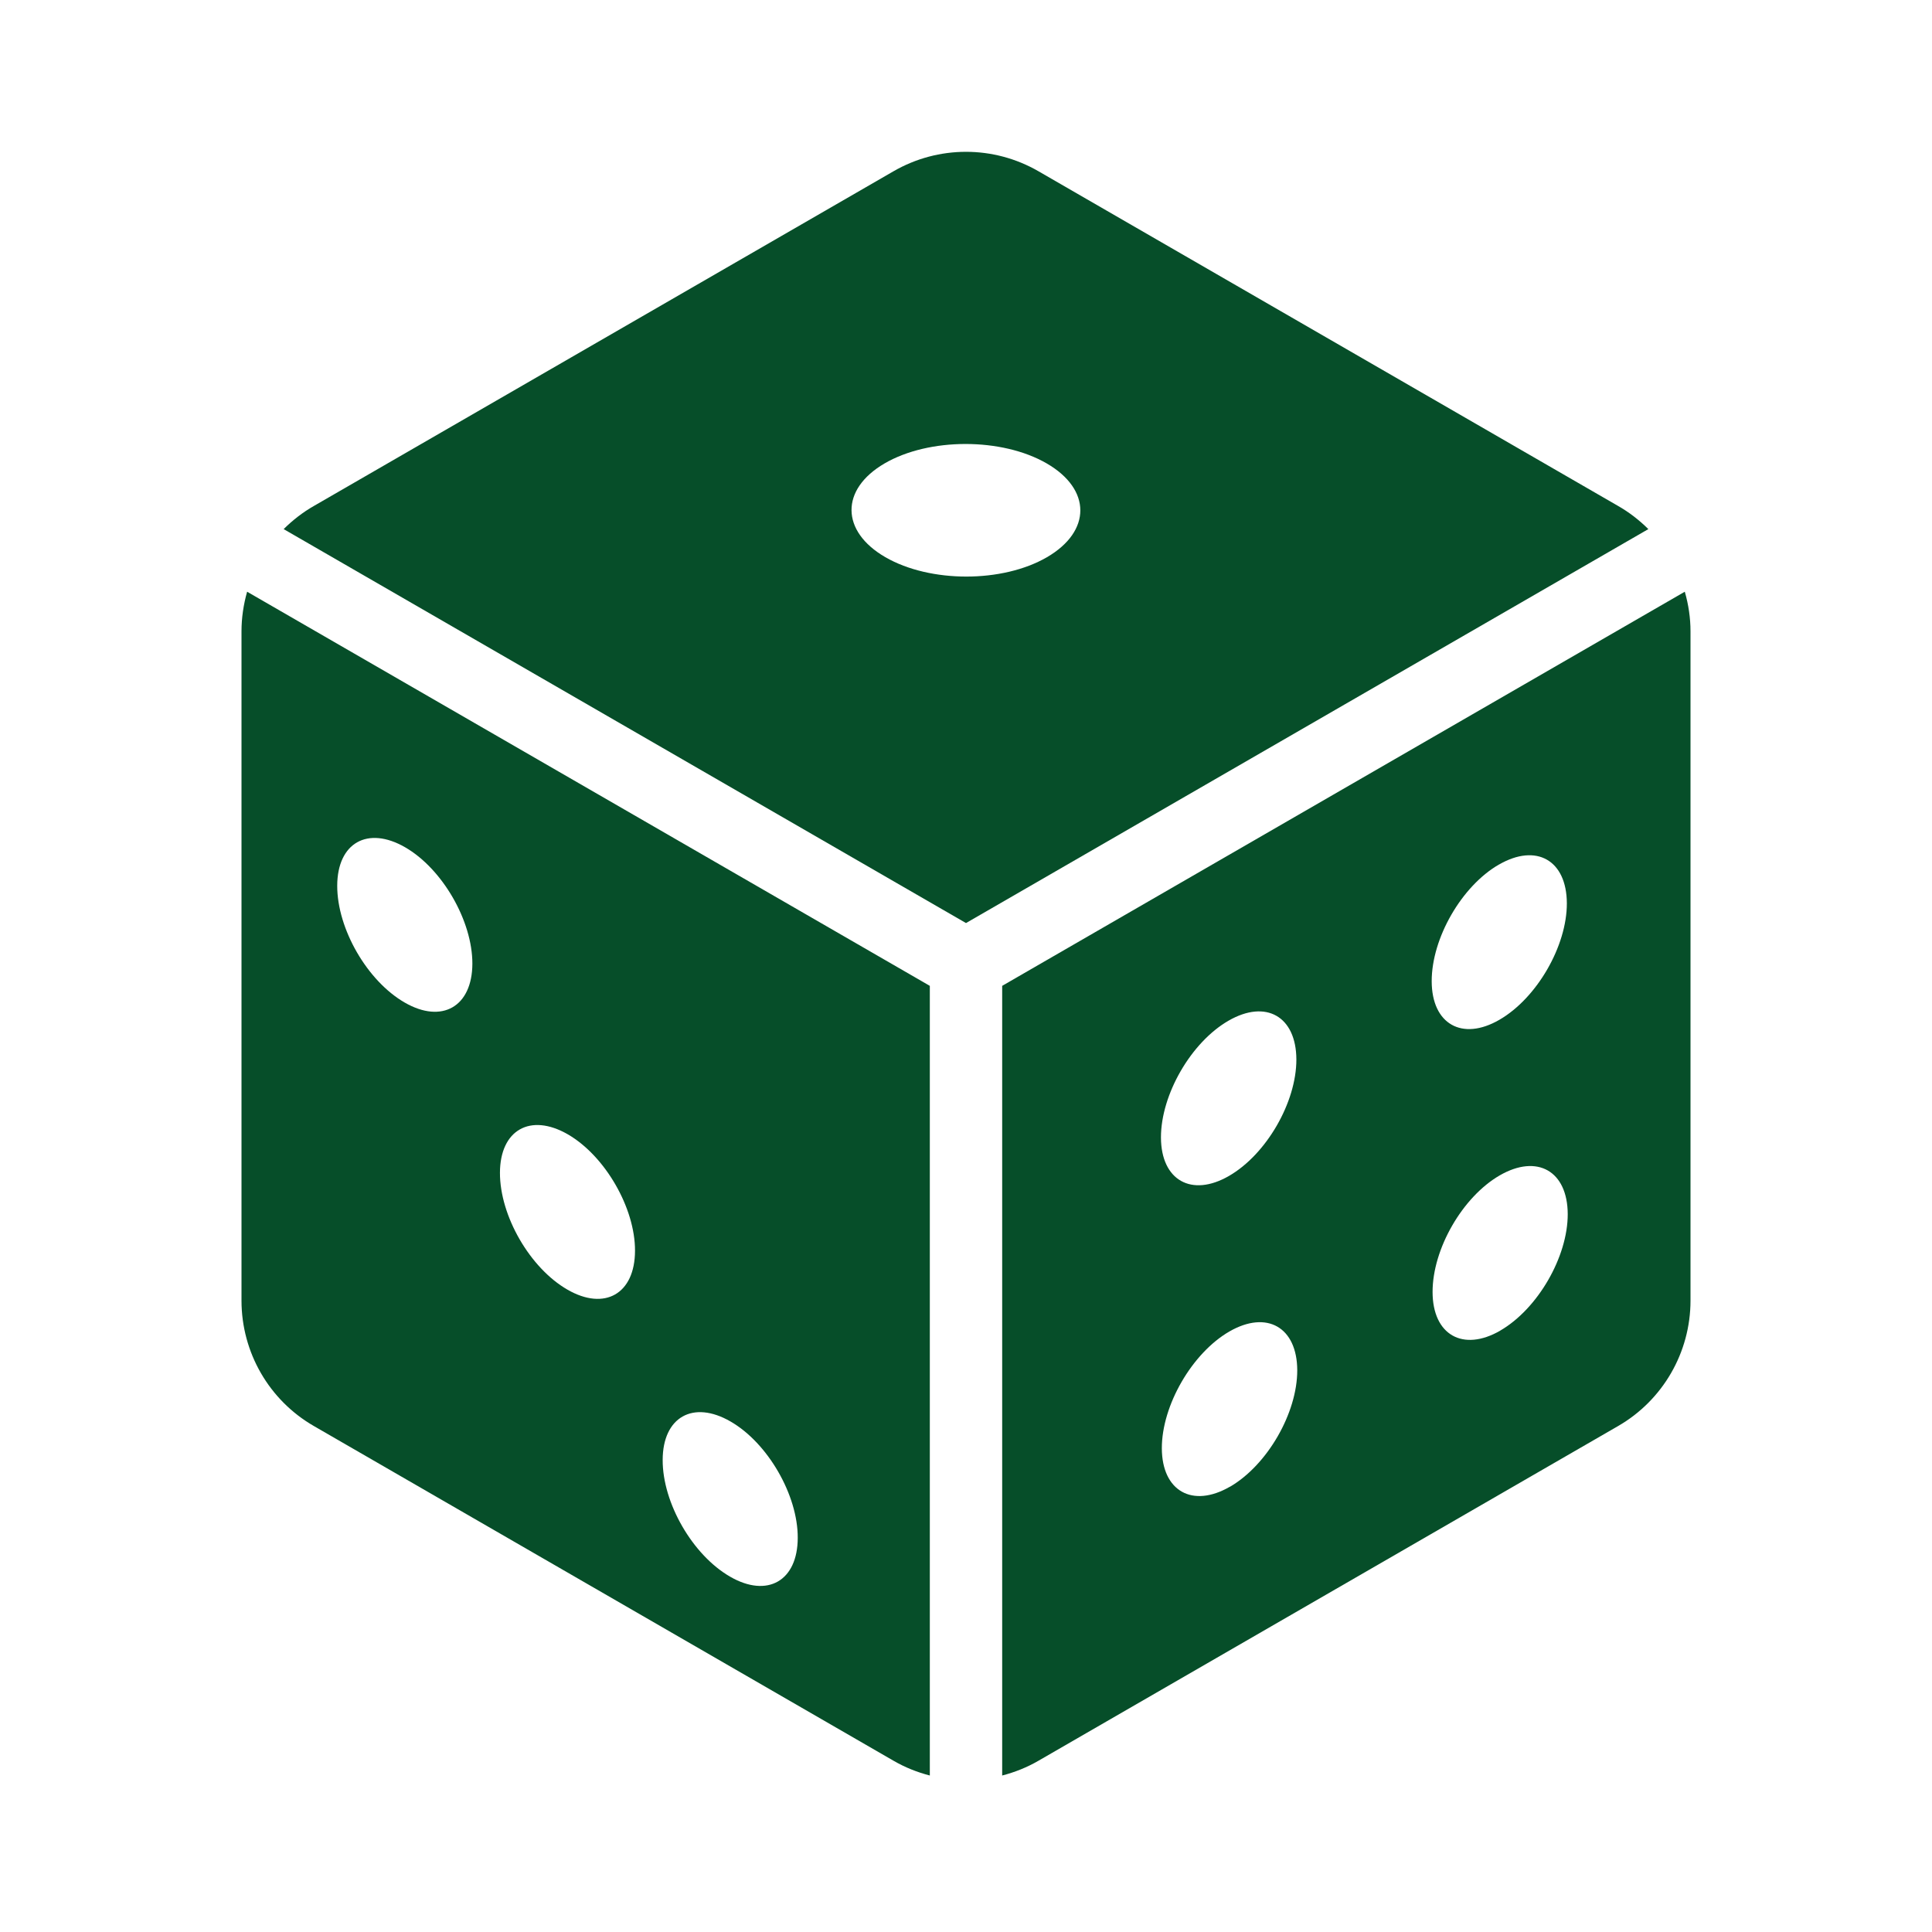
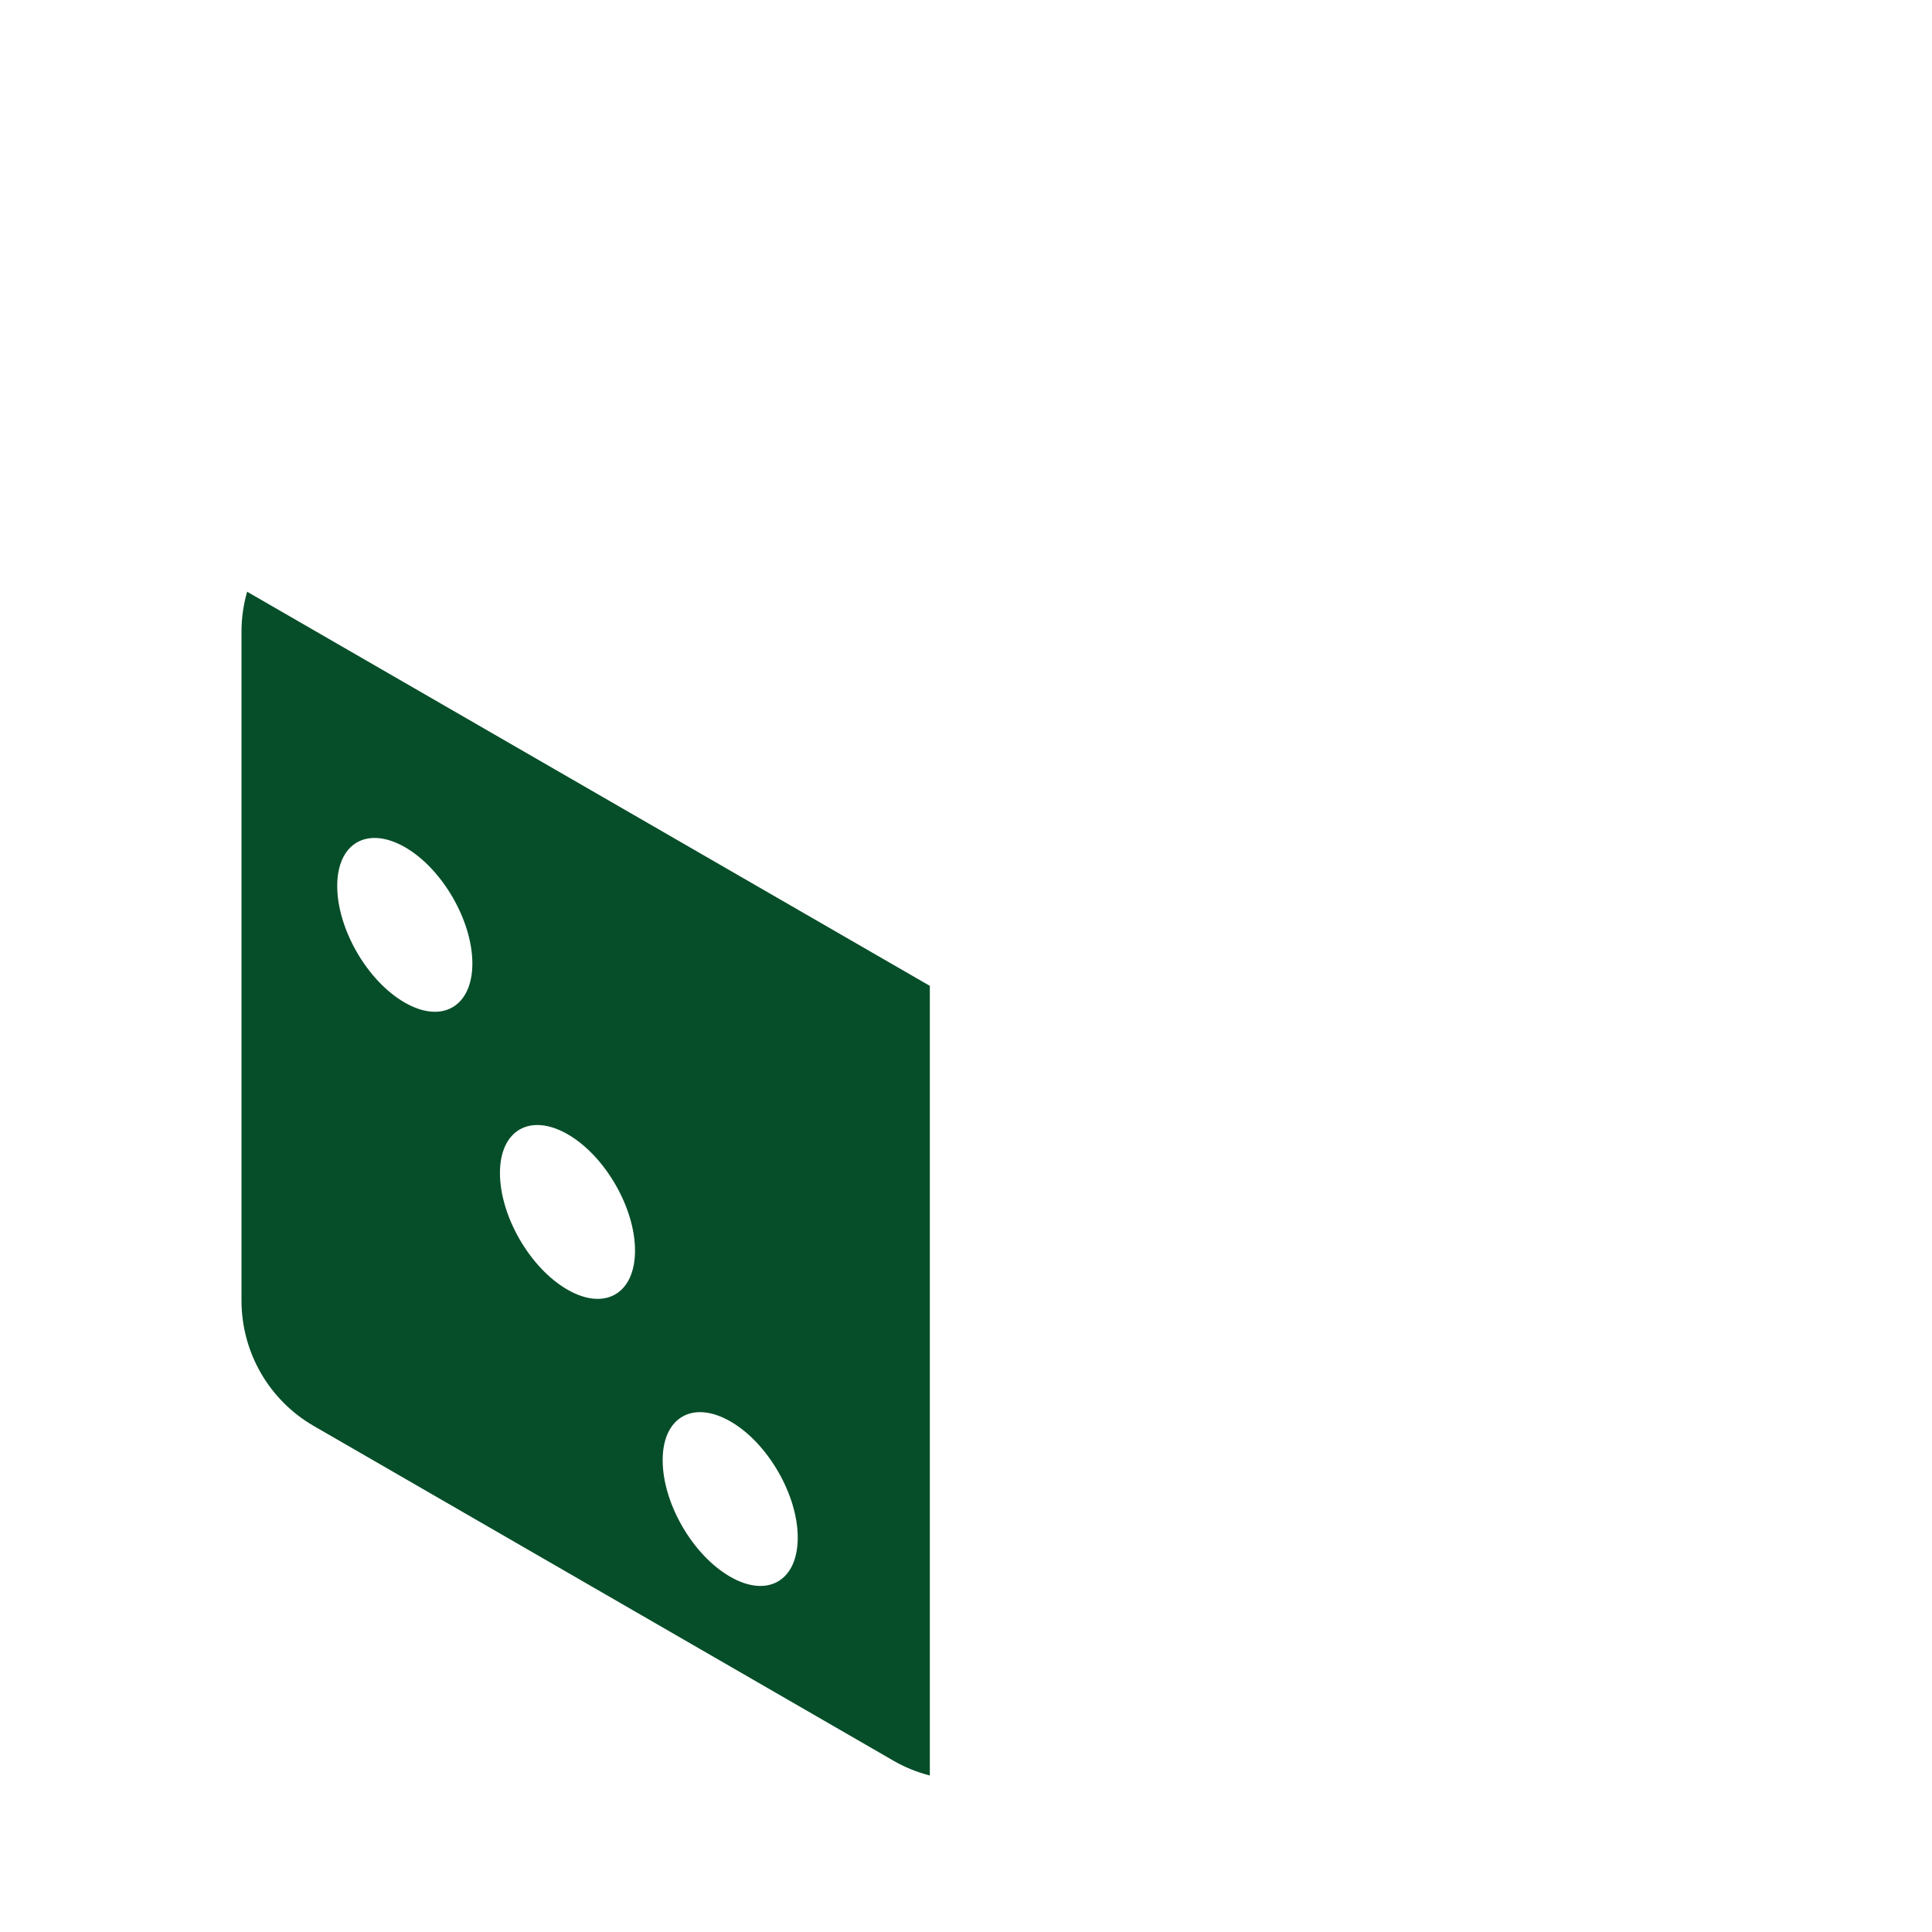
<svg xmlns="http://www.w3.org/2000/svg" width="22" height="22" viewBox="0 0 22 22" fill="none">
  <g clip-path="url(#clip0_196_9087)">
-     <path d="M18.425 5.761L11.825 1.95C11.314 1.655 10.686 1.655 10.175 1.95L3.575 5.761C3.447 5.834 3.332 5.924 3.23 6.025L11 10.511L18.77 6.025C18.668 5.924 18.553 5.834 18.425 5.761ZM11.922 6.345C11.416 6.639 10.592 6.639 10.082 6.345C9.572 6.05 9.567 5.572 10.073 5.277C10.58 4.982 11.409 4.982 11.919 5.277C12.429 5.572 12.429 6.05 11.922 6.345Z" fill="#064E29" />
    <path d="M2.814 6.738C2.773 6.883 2.75 7.035 2.75 7.189V14.81C2.75 15.4 3.064 15.945 3.575 16.239L10.175 20.05C10.306 20.126 10.445 20.181 10.588 20.218V11.226L2.814 6.738ZM4.608 11.416C4.181 11.17 3.839 10.576 3.84 10.086C3.841 9.598 4.186 9.402 4.613 9.648C5.038 9.893 5.38 10.487 5.379 10.974C5.377 11.464 5.032 11.661 4.608 11.416ZM6.461 14.685C6.034 14.439 5.692 13.845 5.693 13.355C5.694 12.867 6.039 12.671 6.466 12.917C6.89 13.162 7.233 13.756 7.231 14.243C7.23 14.734 6.885 14.93 6.461 14.685ZM8.314 17.954C7.887 17.708 7.544 17.115 7.546 16.624C7.547 16.137 7.892 15.94 8.319 16.187C8.743 16.431 9.086 17.025 9.084 17.512C9.083 18.003 8.738 18.199 8.314 17.954Z" fill="#064E29" />
-     <path d="M19.185 6.738L11.412 11.226V20.218C11.555 20.181 11.694 20.126 11.825 20.05L18.425 16.239C18.935 15.945 19.25 15.4 19.25 14.81V7.189C19.25 7.035 19.227 6.883 19.185 6.738ZM13.989 11.623C14.415 11.377 14.76 11.573 14.762 12.064C14.763 12.551 14.421 13.145 13.994 13.391C13.569 13.636 13.222 13.441 13.22 12.954C13.219 12.463 13.564 11.868 13.989 11.623ZM14.004 16.93C13.579 17.175 13.232 16.98 13.23 16.493C13.229 16.003 13.575 15.407 13.999 15.162C14.426 14.916 14.77 15.113 14.772 15.603C14.773 16.09 14.431 16.684 14.004 16.931L14.004 16.93ZM17.069 9.845C17.495 9.599 17.84 9.795 17.842 10.286C17.843 10.773 17.5 11.367 17.073 11.613C16.649 11.858 16.304 11.661 16.303 11.174C16.302 10.683 16.644 10.09 17.068 9.845L17.069 9.845ZM17.084 15.152C16.659 15.397 16.314 15.201 16.313 14.713C16.312 14.222 16.654 13.629 17.078 13.384C17.505 13.138 17.85 13.334 17.852 13.825C17.853 14.312 17.51 14.905 17.083 15.152L17.084 15.152Z" fill="#064E29" />
  </g>
  <defs>
    <clipPath id="clip0_196_9087">
      <rect width="22" height="22" fill="white" />
    </clipPath>
  </defs>
</svg>